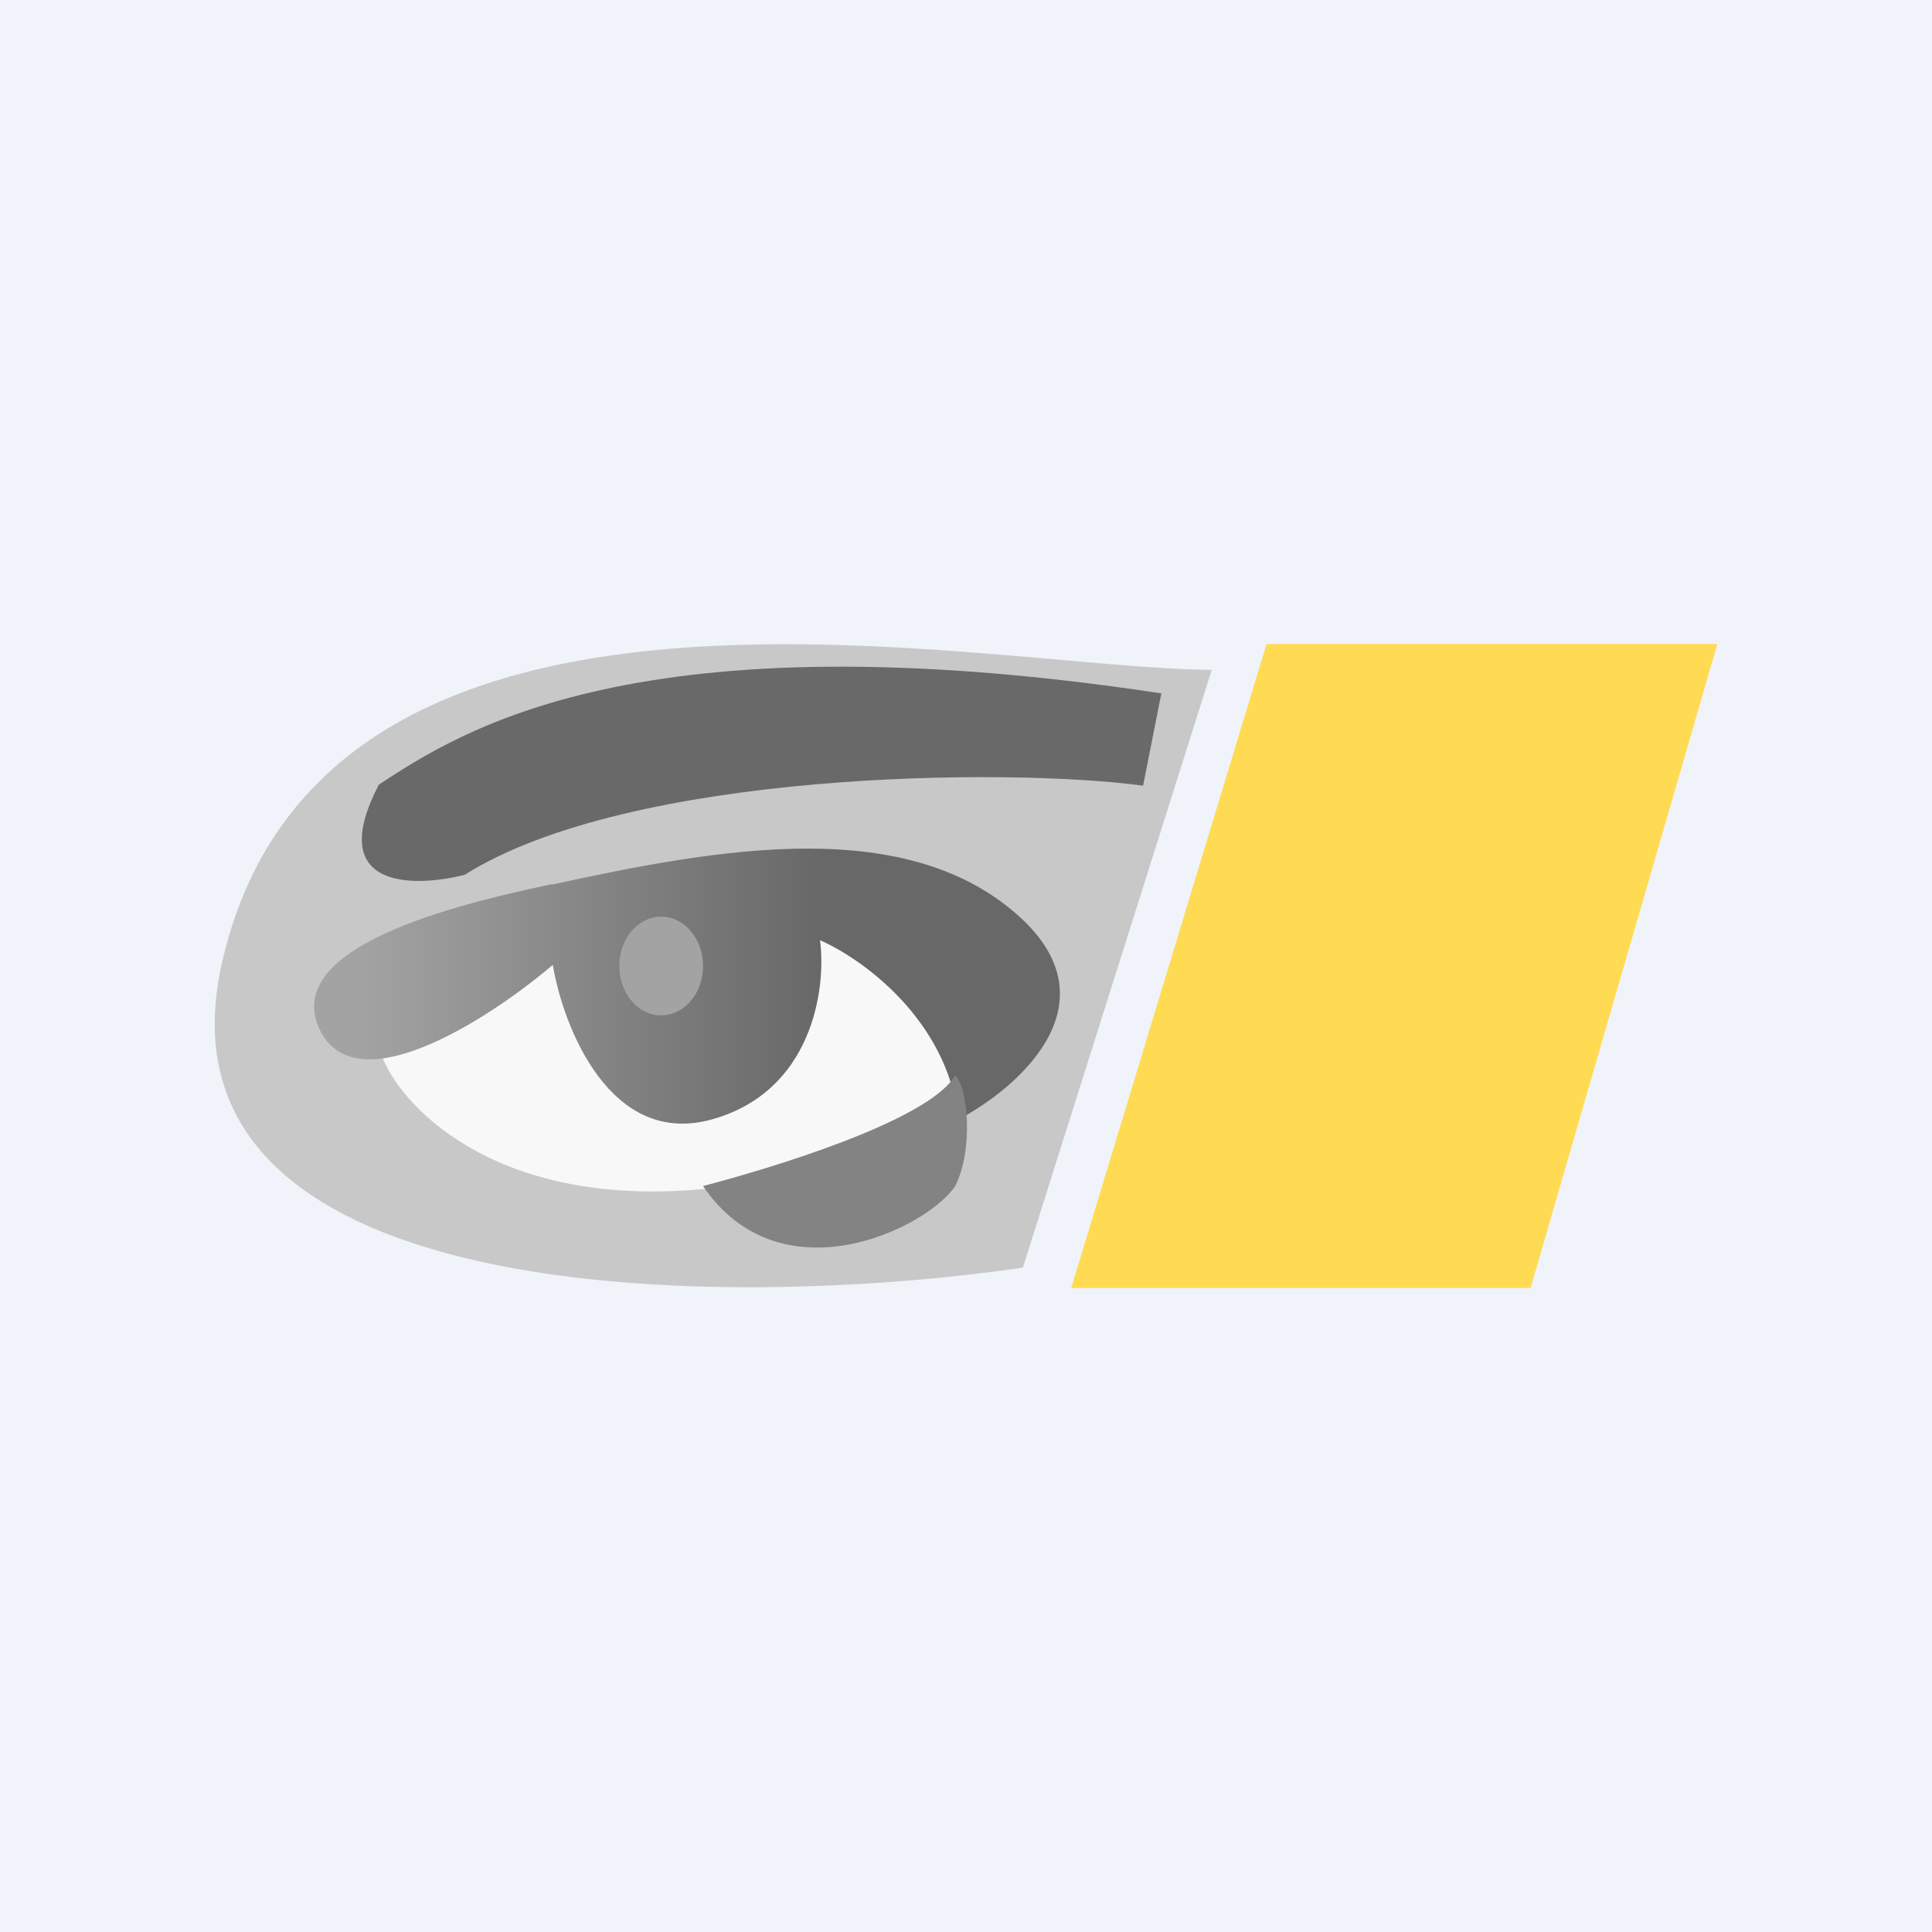
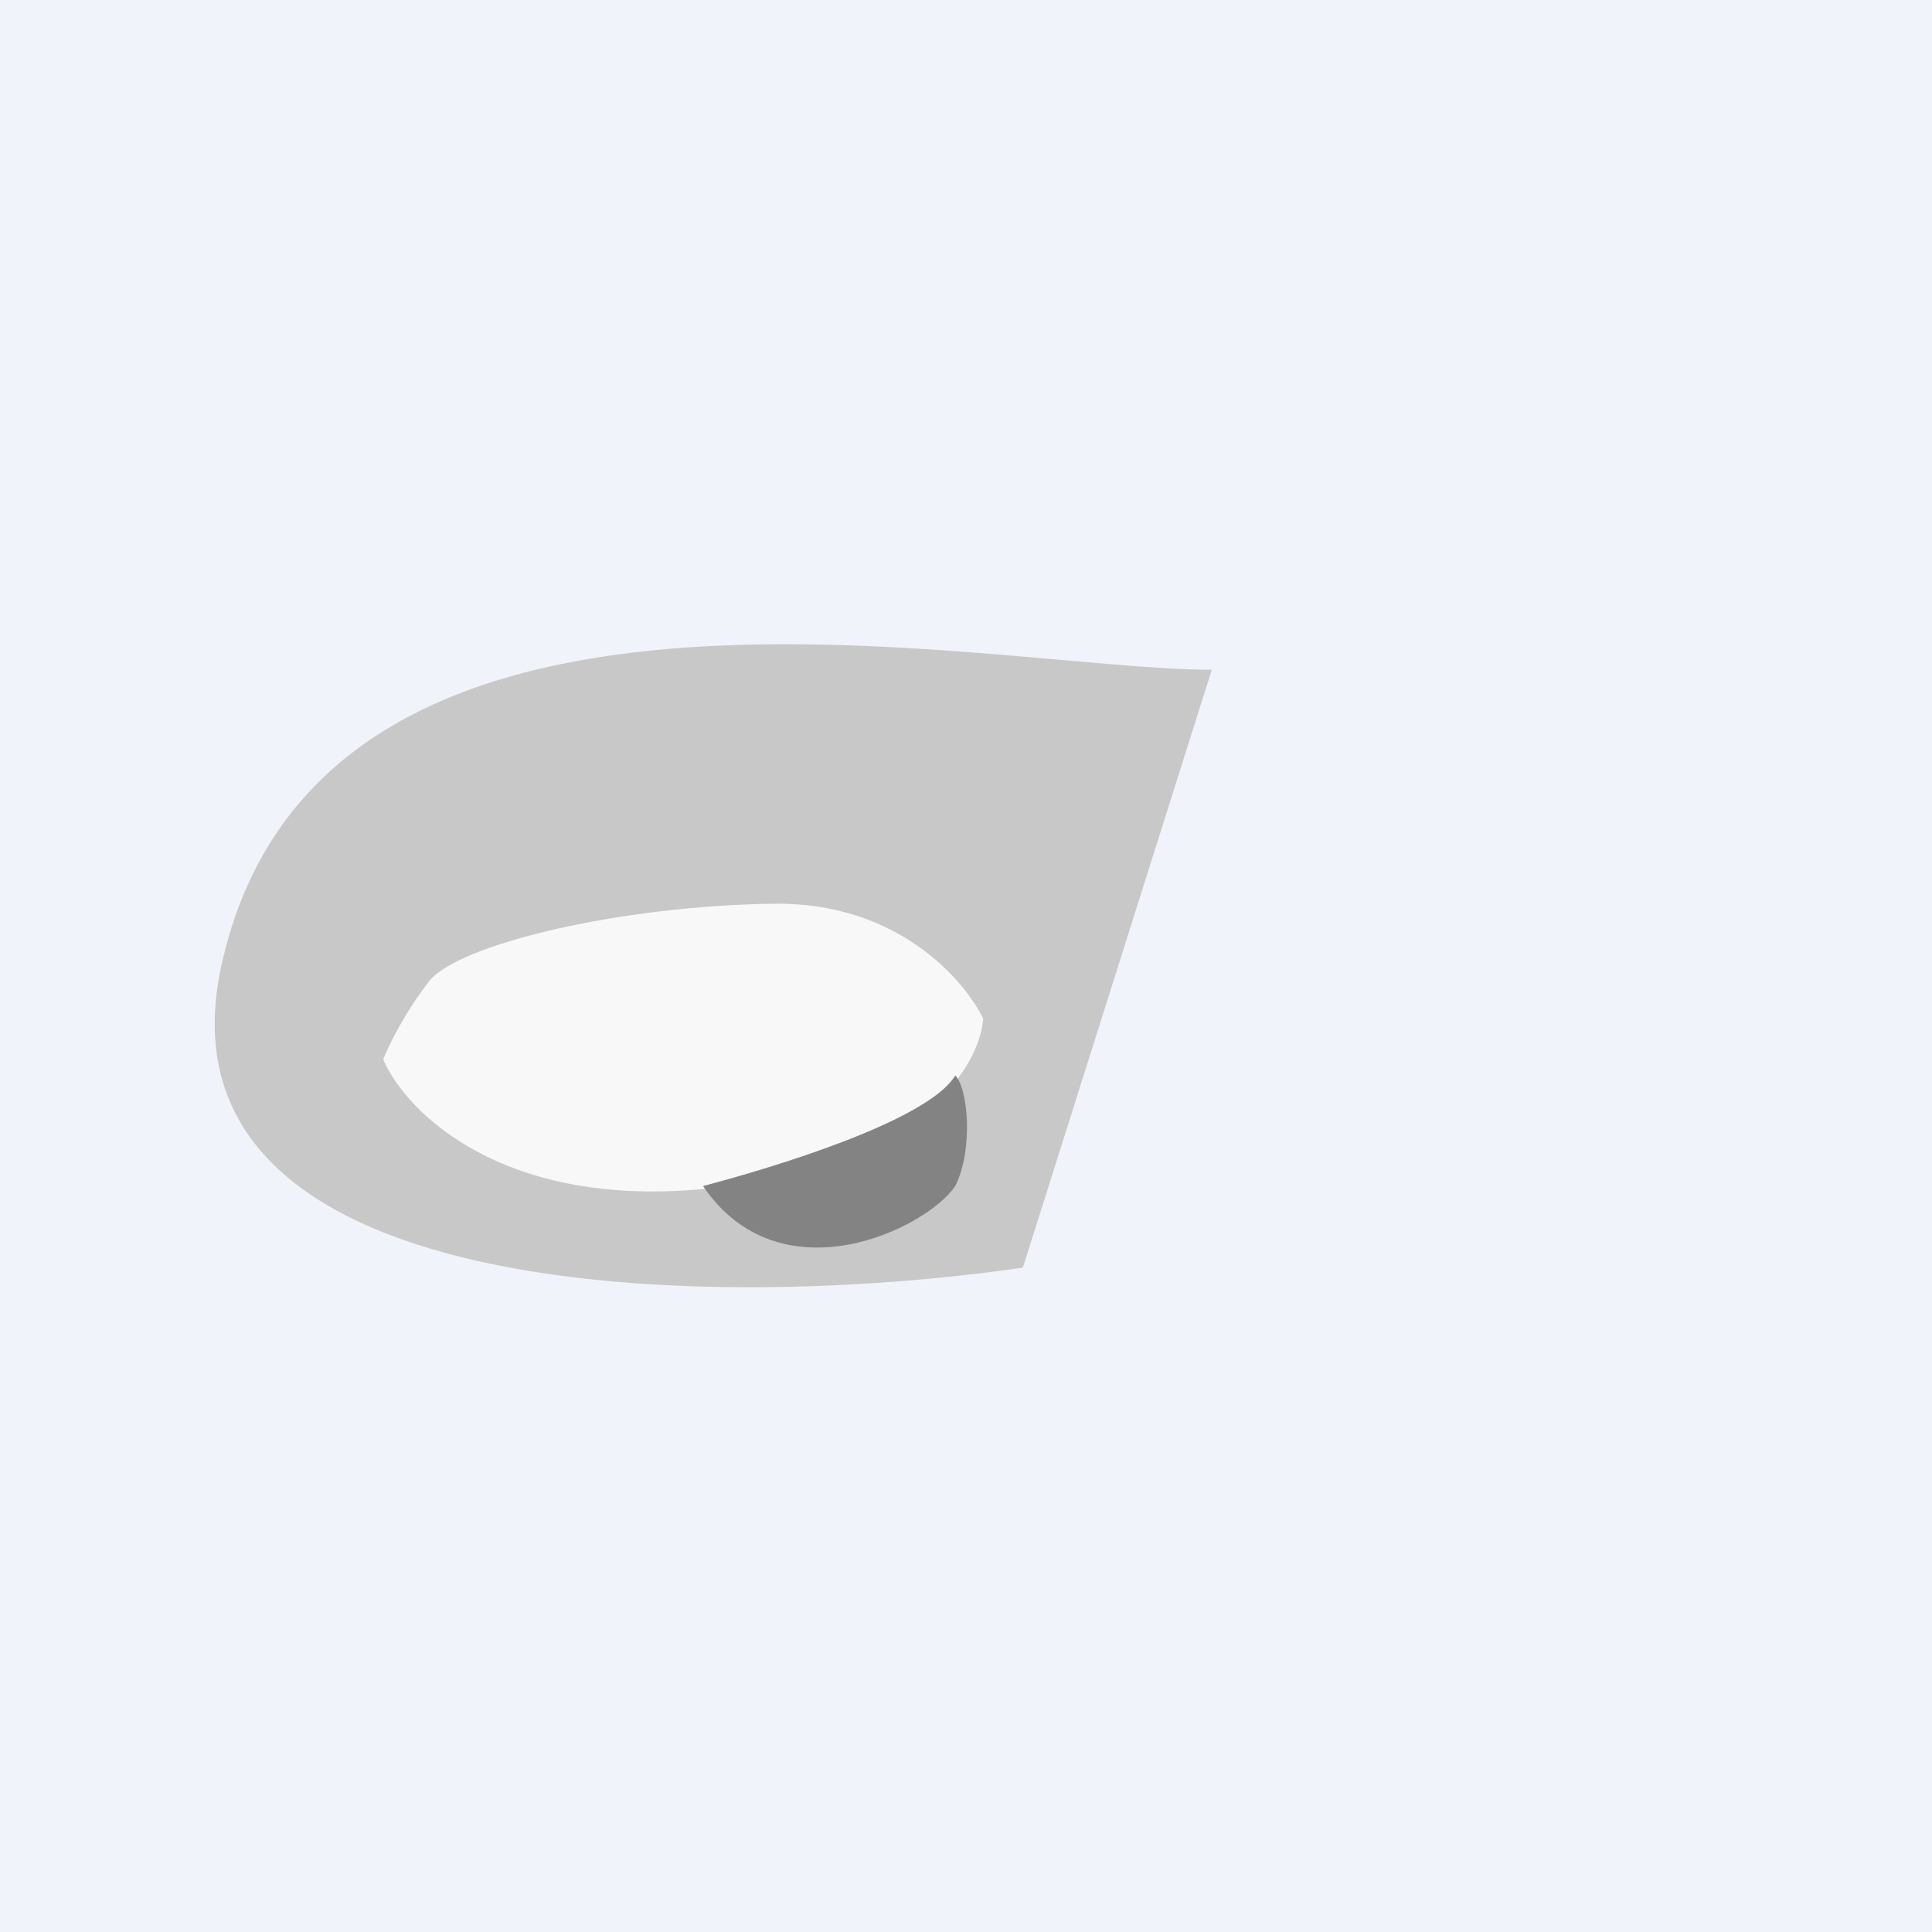
<svg xmlns="http://www.w3.org/2000/svg" width="18" height="18" viewBox="0 0 18 18">
  <path fill="#F0F3FA" d="M0 0h18v18H0z" />
  <path d="m9.53 11.81 1.76-5.57c-2.1 0-8.23-1.42-9.21 2.68-.8 3.28 4.64 3.3 7.45 2.89Z" fill="#C8C8C8" />
  <path d="M6.63 11.07c-1.94.21-2.85-.71-3.06-1.2.05-.13.21-.45.43-.73.27-.34 1.76-.7 3.2-.72 1.15-.02 1.78.7 1.96 1.07-.03.44-.58 1.37-2.53 1.58Z" fill="#F8F8F8" />
-   <path d="M5.13 8.24h.02c1.56-.34 3.33-.66 4.38.33.84.8-.05 1.57-.6 1.86-.1-.93-.9-1.5-1.29-1.67.06.45-.07 1.41-1.01 1.67s-1.38-.85-1.48-1.44c-.6.51-1.88 1.34-2.19.56-.3-.78 1.48-1.16 2.17-1.31Z" fill="url(#aianyezhl)" />
  <path d="M8.9 10.02c-.26.43-1.74.87-2.35 1.03.72 1.06 2.08.4 2.35 0 .17-.34.12-.91 0-1.03Z" fill="#838383" />
-   <path d="m10.65 7.32.17-.86c-4.89-.74-6.54.36-7.29.85-.51.98.33.96.8.84 1.54-.97 5.07-1 6.32-.83Z" fill="#696969" />
-   <ellipse cx="6.16" cy="9" rx=".39" ry=".46" fill="#A3A3A3" />
-   <path d="M16 6h-4.2l-1.82 6h4.28L16 6Z" fill="#FFDB53" />
+   <path d="m10.65 7.32.17-.86Z" fill="#696969" />
  <defs>
    <linearGradient id="aianyezhl" x1="7.65" y1="8.39" x2="3.34" y2="8.39" gradientUnits="userSpaceOnUse">
      <stop stop-color="#686868" />
      <stop offset="1" stop-color="#A3A3A3" />
    </linearGradient>
  </defs>
</svg>